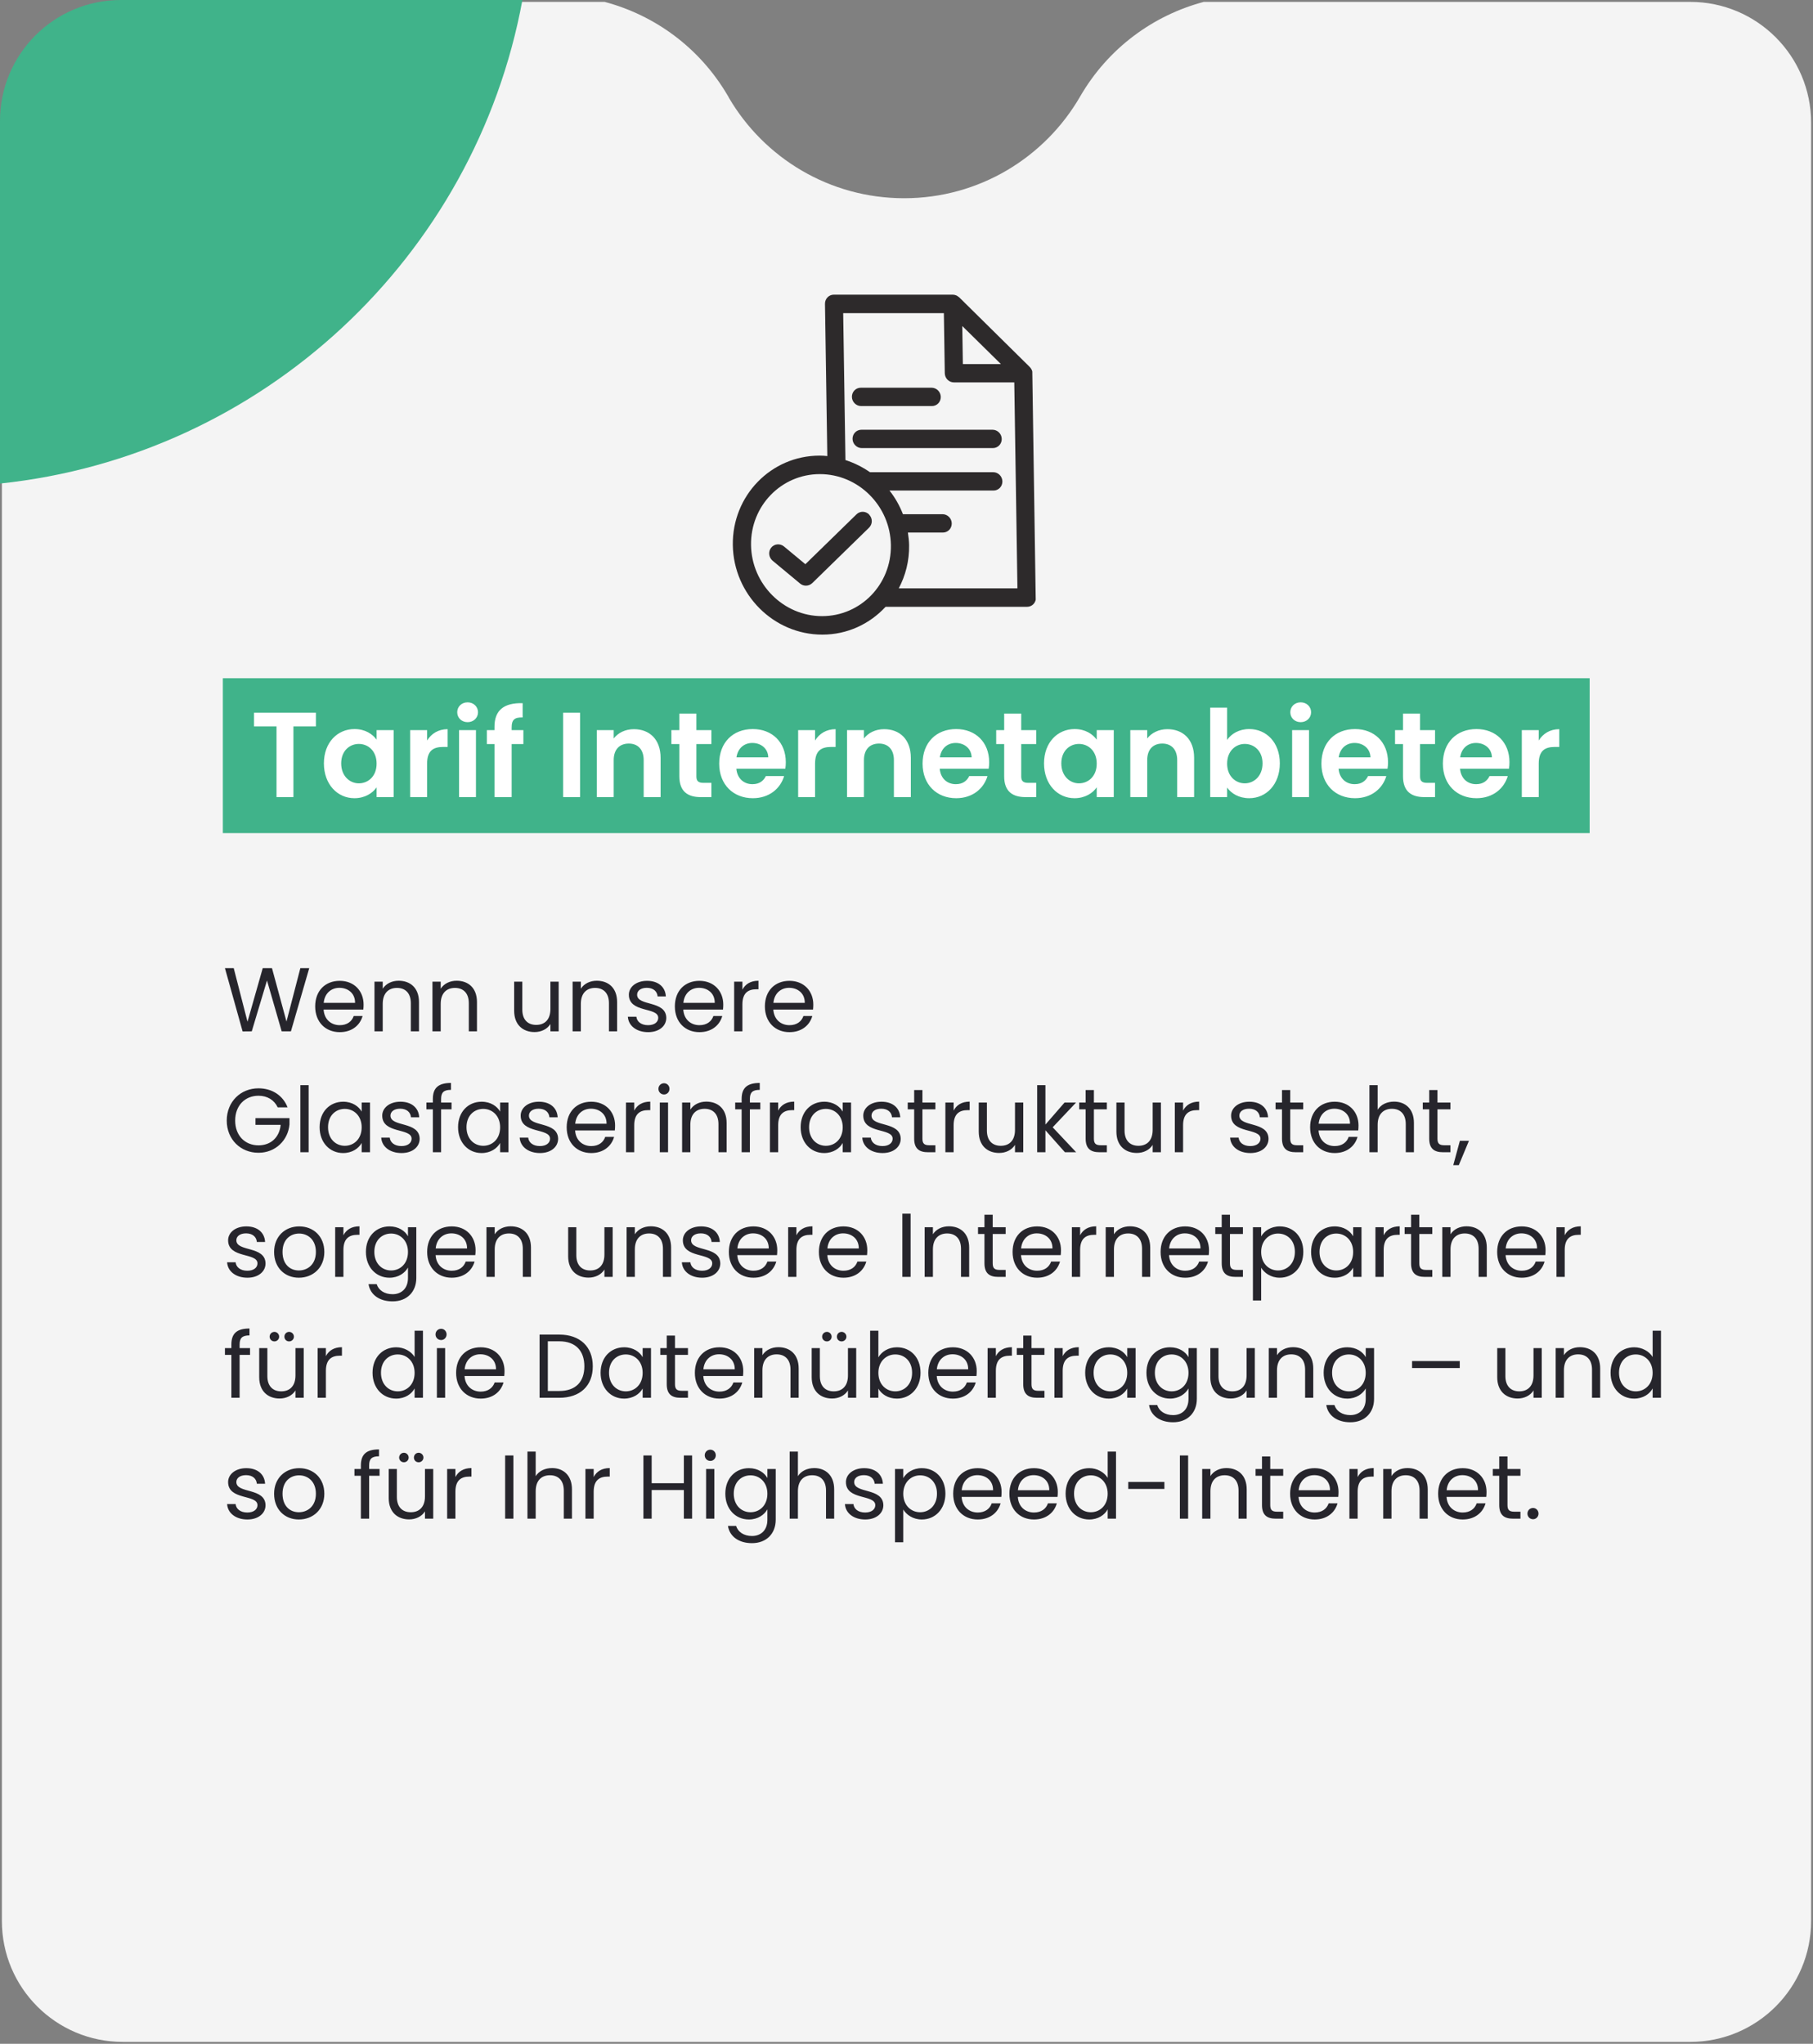
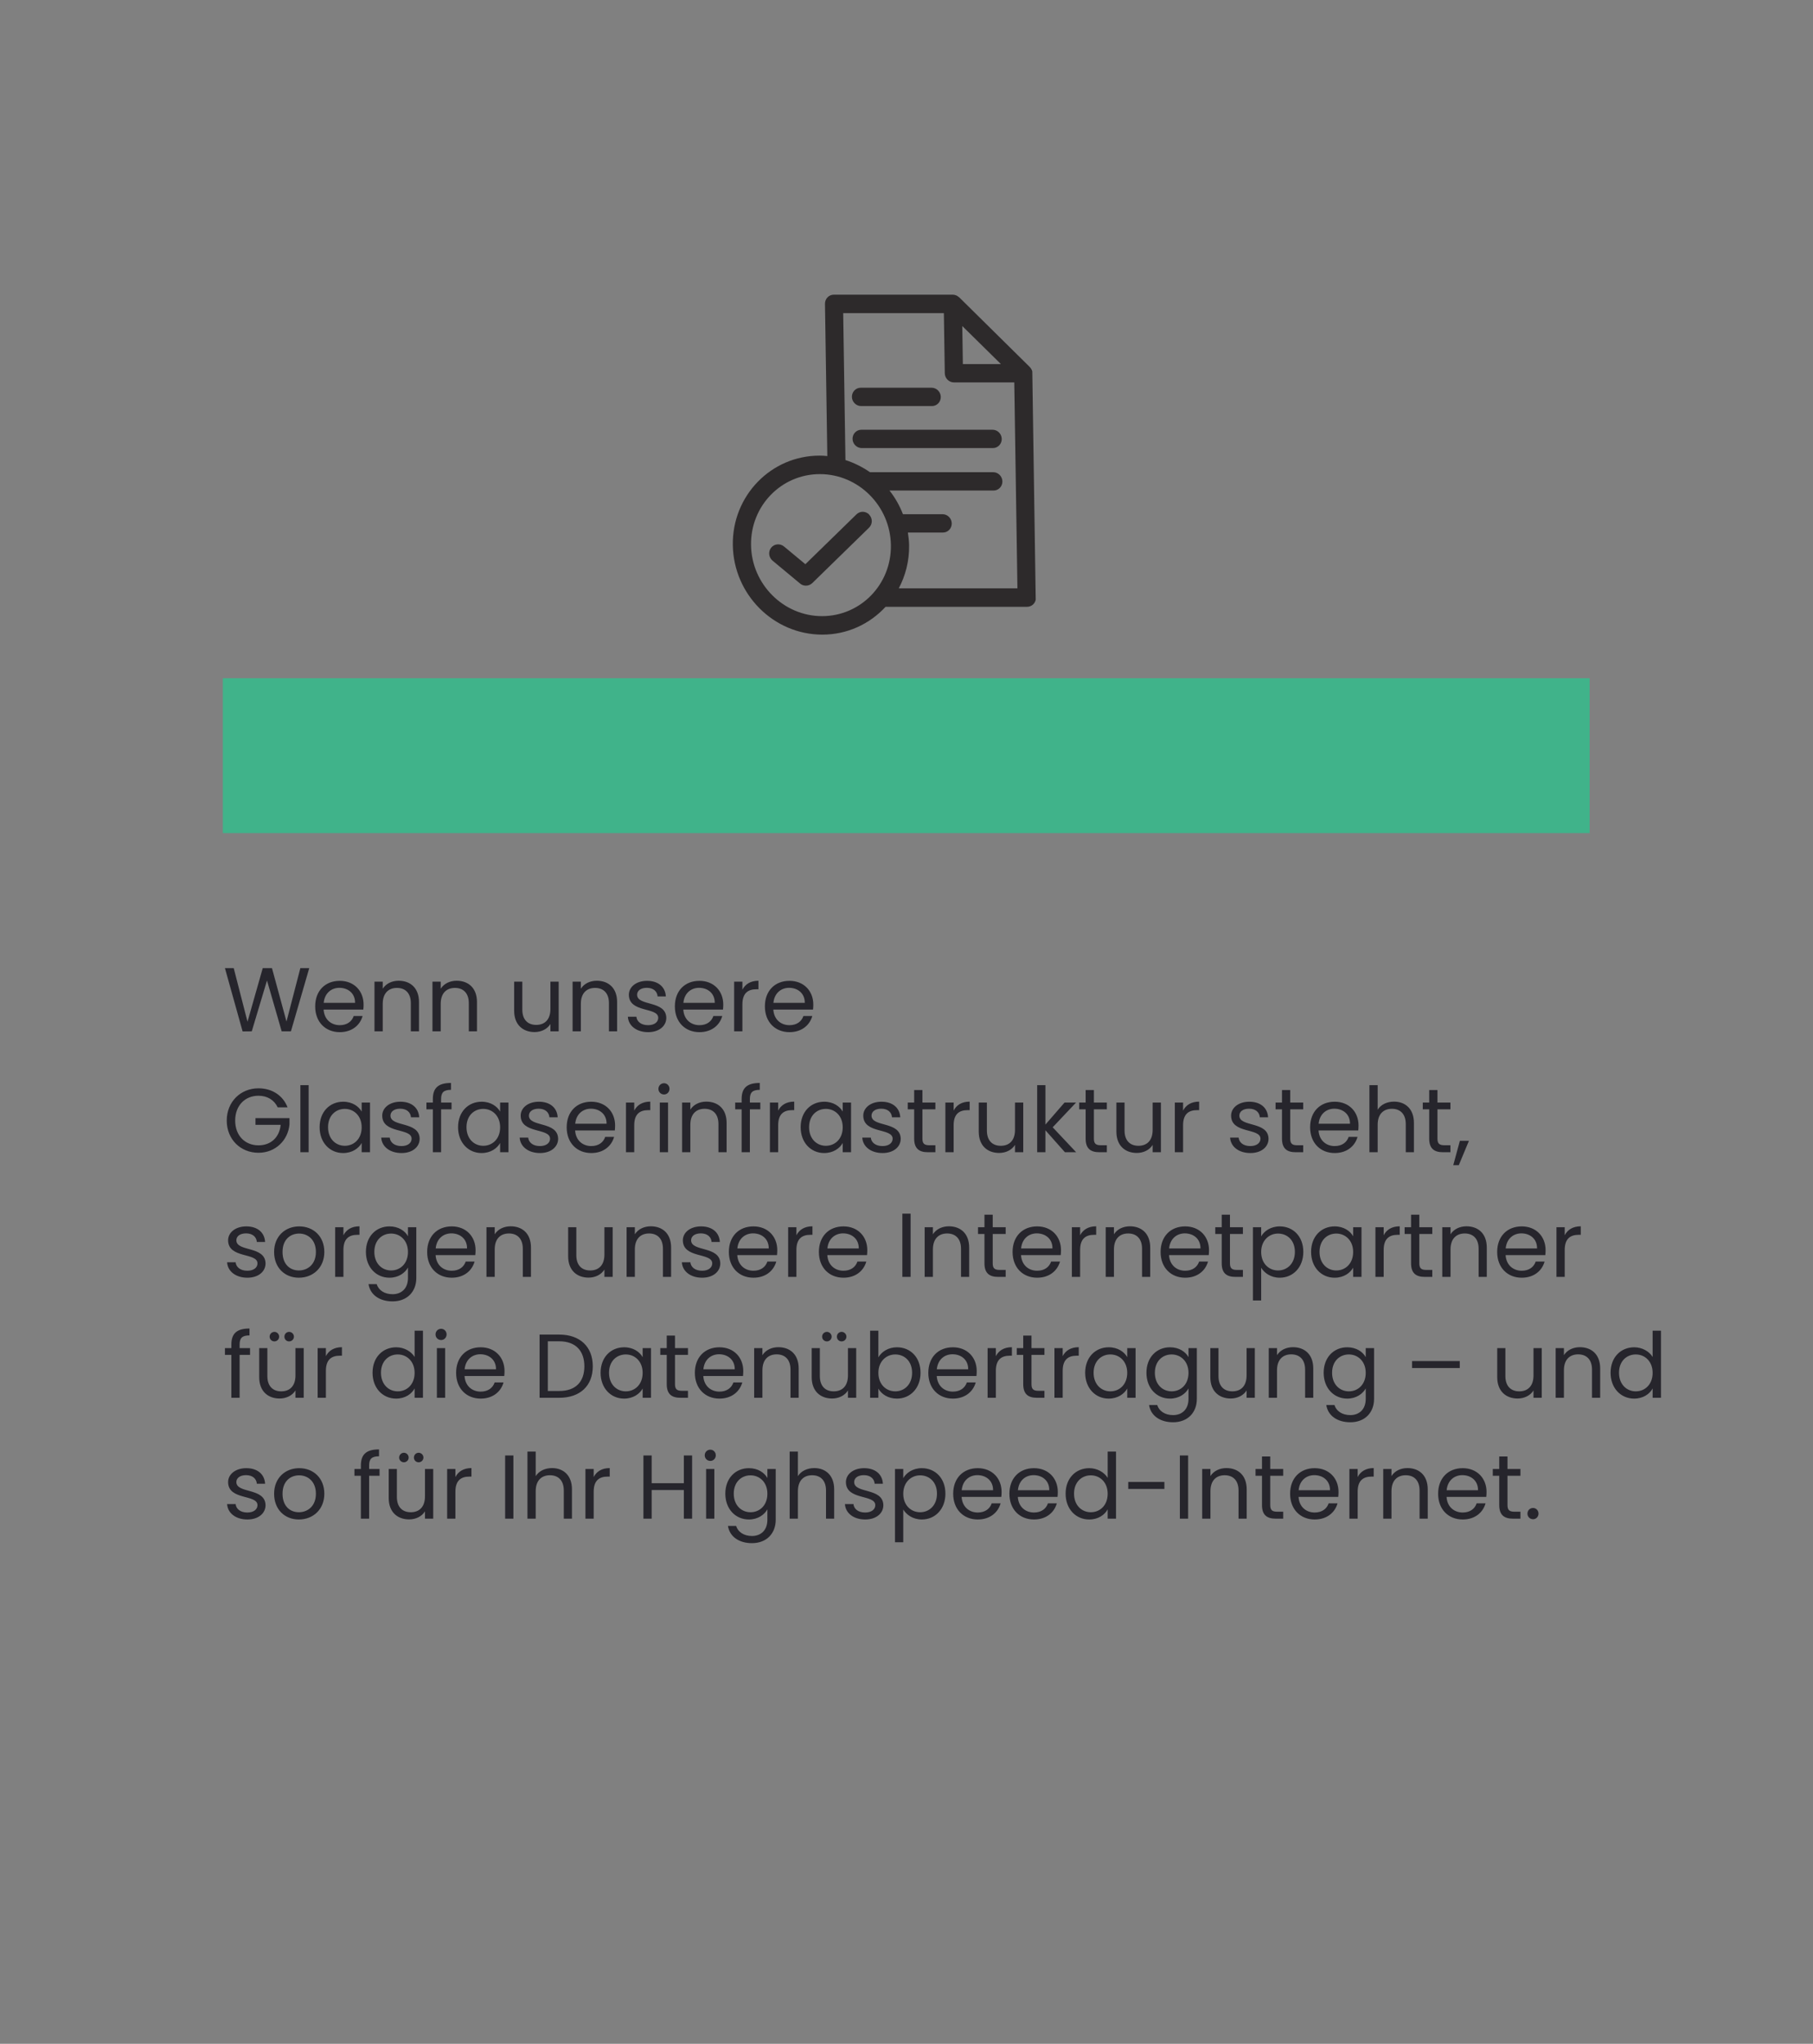
<svg xmlns="http://www.w3.org/2000/svg" width="480" height="541" viewBox="0 0 480 541" fill="none">
  <rect x="0" y="0" width="480" height="541" fill="#808080" stroke="none" />
-   <path fill-rule="evenodd" clip-rule="evenodd" d="M479.5 32.5C479.5 14.827 465.173 0.5 447.5 0.5L318.693 0.5C305.37 4.048 293.4 12.693 285.953 25.578C276.65 41.652 259.279 52.474 239.376 52.474C219.6 52.474 202.323 41.81 192.989 25.895C192.957 25.8 192.894 25.673 192.83 25.578C192.799 25.531 192.767 25.475 192.735 25.42C192.704 25.364 192.672 25.309 192.641 25.262C185.186 12.547 173.3 4.018 160.09 0.5L32.5 0.5C14.827 0.5 0.5 14.827 0.5 32.5L0.5 508.5C0.5 526.173 14.827 540.5 32.5 540.5L447.5 540.5C465.173 540.5 479.5 526.173 479.5 508.5L479.5 32.5Z" fill="#F4F4F4" />
  <path d="M64.232 273.024L59.552 256.272L61.88 256.272L65.528 270.456L69.56 256.272L72.008 256.272L75.848 270.408L79.52 256.272L81.872 256.272L77.024 273L74.576 273L70.688 259.536L66.656 273L64.232 273.024ZM89.854 261.48C87.718 261.48 85.942 262.896 85.702 265.464L94.006 265.464C94.03 262.896 92.11 261.48 89.854 261.48ZM95.998 268.944C95.326 271.344 93.214 273.216 89.95 273.216C86.206 273.216 83.446 270.576 83.446 266.4C83.446 262.248 86.11 259.632 89.95 259.632C93.766 259.632 96.262 262.32 96.262 265.92C96.262 266.4 96.238 266.784 96.19 267.24L85.678 267.24C85.846 269.904 87.718 271.368 89.95 271.368C91.918 271.368 93.166 270.36 93.646 268.944L95.998 268.944ZM108.769 273L108.769 265.56C108.769 262.872 107.305 261.504 105.097 261.504C102.865 261.504 101.329 262.896 101.329 265.728L101.329 273L99.145 273L99.145 259.848L101.329 259.848L101.329 261.72C102.193 260.352 103.777 259.608 105.553 259.608C108.601 259.608 110.929 261.48 110.929 265.248L110.929 273L108.769 273ZM124.12 273L124.12 265.56C124.12 262.872 122.656 261.504 120.448 261.504C118.216 261.504 116.68 262.896 116.68 265.728L116.68 273L114.496 273L114.496 259.848L116.68 259.848L116.68 261.72C117.544 260.352 119.128 259.608 120.904 259.608C123.952 259.608 126.28 261.48 126.28 265.248L126.28 273L124.12 273ZM147.91 259.848L147.91 273L145.726 273L145.726 271.056C144.886 272.424 143.278 273.192 141.526 273.192C138.502 273.192 136.126 271.32 136.126 267.552L136.126 259.848L138.286 259.848L138.286 267.264C138.286 269.928 139.75 271.296 141.958 271.296C144.214 271.296 145.726 269.904 145.726 267.072L145.726 259.848L147.91 259.848ZM161.222 273L161.222 265.56C161.222 262.872 159.758 261.504 157.55 261.504C155.318 261.504 153.782 262.896 153.782 265.728L153.782 273L151.598 273L151.598 259.848L153.782 259.848L153.782 261.72C154.646 260.352 156.23 259.608 158.006 259.608C161.054 259.608 163.382 261.48 163.382 265.248L163.382 273L161.222 273ZM176.406 269.424C176.406 271.584 174.51 273.216 171.606 273.216C168.534 273.216 166.374 271.536 166.23 269.136L168.486 269.136C168.606 270.408 169.734 271.368 171.582 271.368C173.31 271.368 174.27 270.504 174.27 269.424C174.27 266.496 166.494 268.2 166.494 263.304C166.494 261.288 168.39 259.632 171.318 259.632C174.222 259.632 176.142 261.192 176.286 263.76L174.102 263.76C174.006 262.44 172.998 261.48 171.246 261.48C169.638 261.48 168.678 262.248 168.678 263.304C168.678 266.424 176.31 264.72 176.406 269.424ZM185.081 261.48C182.945 261.48 181.169 262.896 180.929 265.464L189.233 265.464C189.257 262.896 187.337 261.48 185.081 261.48ZM191.225 268.944C190.553 271.344 188.441 273.216 185.177 273.216C181.433 273.216 178.673 270.576 178.673 266.4C178.673 262.248 181.337 259.632 185.177 259.632C188.993 259.632 191.489 262.32 191.489 265.92C191.489 266.4 191.465 266.784 191.417 267.24L180.905 267.24C181.073 269.904 182.945 271.368 185.177 271.368C187.145 271.368 188.393 270.36 188.873 268.944L191.225 268.944ZM196.555 265.848L196.555 273L194.371 273L194.371 259.848L196.555 259.848L196.555 261.984C197.299 260.52 198.715 259.608 200.803 259.608L200.803 261.864L200.227 261.864C198.139 261.864 196.555 262.8 196.555 265.848ZM208.917 261.48C206.781 261.48 205.005 262.896 204.765 265.464L213.069 265.464C213.093 262.896 211.173 261.48 208.917 261.48ZM215.061 268.944C214.389 271.344 212.277 273.216 209.013 273.216C205.269 273.216 202.509 270.576 202.509 266.4C202.509 262.248 205.173 259.632 209.013 259.632C212.829 259.632 215.325 262.32 215.325 265.92C215.325 266.4 215.301 266.784 215.253 267.24L204.741 267.24C204.909 269.904 206.781 271.368 209.013 271.368C210.981 271.368 212.229 270.36 212.709 268.944L215.061 268.944ZM68.432 288.08C71.96 288.08 74.888 289.904 76.136 293.12L73.52 293.12C72.608 291.176 70.784 290.048 68.432 290.048C64.904 290.048 62.264 292.592 62.264 296.624C62.264 300.632 64.904 303.176 68.432 303.176C71.72 303.176 73.976 301.064 74.312 297.752L67.64 297.752L67.64 295.976L76.64 295.976L76.64 297.656C76.256 301.808 72.968 305.144 68.432 305.144C63.728 305.144 60.032 301.64 60.032 296.624C60.032 291.608 63.728 288.08 68.432 288.08ZM79.528 305L79.528 287.24L81.712 287.24L81.712 305L79.528 305ZM84.618 298.376C84.618 294.272 87.33 291.632 90.858 291.632C93.306 291.632 94.986 292.88 95.754 294.248L95.754 291.848L97.962 291.848L97.962 305L95.754 305L95.754 302.552C94.962 303.968 93.258 305.216 90.834 305.216C87.33 305.216 84.618 302.456 84.618 298.376ZM95.754 298.4C95.754 295.352 93.69 293.528 91.29 293.528C88.89 293.528 86.85 295.28 86.85 298.376C86.85 301.472 88.89 303.296 91.29 303.296C93.69 303.296 95.754 301.496 95.754 298.4ZM111.109 301.424C111.109 303.584 109.213 305.216 106.309 305.216C103.237 305.216 101.077 303.536 100.933 301.136L103.189 301.136C103.309 302.408 104.437 303.368 106.285 303.368C108.013 303.368 108.973 302.504 108.973 301.424C108.973 298.496 101.197 300.2 101.197 295.304C101.197 293.288 103.093 291.632 106.021 291.632C108.925 291.632 110.845 293.192 110.989 295.76L108.805 295.76C108.709 294.44 107.701 293.48 105.949 293.48C104.341 293.48 103.381 294.248 103.381 295.304C103.381 298.424 111.013 296.72 111.109 301.424ZM114.6 305L114.6 293.648L112.896 293.648L112.896 291.848L114.6 291.848L114.6 290.912C114.6 287.984 116.04 286.664 119.4 286.664L119.4 288.488C117.432 288.488 116.784 289.208 116.784 290.912L116.784 291.848L119.544 291.848L119.544 293.648L116.784 293.648L116.784 305L114.6 305ZM121.274 298.376C121.274 294.272 123.986 291.632 127.514 291.632C129.962 291.632 131.642 292.88 132.41 294.248L132.41 291.848L134.618 291.848L134.618 305L132.41 305L132.41 302.552C131.618 303.968 129.914 305.216 127.49 305.216C123.986 305.216 121.274 302.456 121.274 298.376ZM132.41 298.4C132.41 295.352 130.346 293.528 127.946 293.528C125.546 293.528 123.506 295.28 123.506 298.376C123.506 301.472 125.546 303.296 127.946 303.296C130.346 303.296 132.41 301.496 132.41 298.4ZM147.765 301.424C147.765 303.584 145.869 305.216 142.965 305.216C139.893 305.216 137.733 303.536 137.589 301.136L139.845 301.136C139.965 302.408 141.093 303.368 142.941 303.368C144.669 303.368 145.629 302.504 145.629 301.424C145.629 298.496 137.853 300.2 137.853 295.304C137.853 293.288 139.749 291.632 142.677 291.632C145.581 291.632 147.501 293.192 147.645 295.76L145.461 295.76C145.365 294.44 144.357 293.48 142.605 293.48C140.997 293.48 140.037 294.248 140.037 295.304C140.037 298.424 147.669 296.72 147.765 301.424ZM156.44 293.48C154.304 293.48 152.528 294.896 152.288 297.464L160.592 297.464C160.616 294.896 158.696 293.48 156.44 293.48ZM162.584 300.944C161.912 303.344 159.8 305.216 156.536 305.216C152.792 305.216 150.032 302.576 150.032 298.4C150.032 294.248 152.696 291.632 156.536 291.632C160.352 291.632 162.848 294.32 162.848 297.92C162.848 298.4 162.824 298.784 162.776 299.24L152.264 299.24C152.432 301.904 154.304 303.368 156.536 303.368C158.504 303.368 159.752 302.36 160.232 300.944L162.584 300.944ZM167.915 297.848L167.915 305L165.731 305L165.731 291.848L167.915 291.848L167.915 293.984C168.659 292.52 170.075 291.608 172.163 291.608L172.163 293.864L171.587 293.864C169.499 293.864 167.915 294.8 167.915 297.848ZM174.684 305L174.684 291.848L176.868 291.848L176.868 305L174.684 305ZM175.812 289.712C174.972 289.712 174.324 289.064 174.324 288.224C174.324 287.384 174.972 286.736 175.812 286.736C176.604 286.736 177.252 287.384 177.252 288.224C177.252 289.064 176.604 289.712 175.812 289.712ZM190.214 305L190.214 297.56C190.214 294.872 188.75 293.504 186.542 293.504C184.31 293.504 182.774 294.896 182.774 297.728L182.774 305L180.59 305L180.59 291.848L182.774 291.848L182.774 293.72C183.638 292.352 185.222 291.608 186.998 291.608C190.046 291.608 192.374 293.48 192.374 297.248L192.374 305L190.214 305ZM196.35 305L196.35 293.648L194.646 293.648L194.646 291.848L196.35 291.848L196.35 290.912C196.35 287.984 197.79 286.664 201.15 286.664L201.15 288.488C199.182 288.488 198.534 289.208 198.534 290.912L198.534 291.848L201.294 291.848L201.294 293.648L198.534 293.648L198.534 305L196.35 305ZM206.024 297.848L206.024 305L203.84 305L203.84 291.848L206.024 291.848L206.024 293.984C206.768 292.52 208.184 291.608 210.272 291.608L210.272 293.864L209.696 293.864C207.608 293.864 206.024 294.8 206.024 297.848ZM211.977 298.376C211.977 294.272 214.689 291.632 218.217 291.632C220.665 291.632 222.345 292.88 223.113 294.248L223.113 291.848L225.321 291.848L225.321 305L223.113 305L223.113 302.552C222.321 303.968 220.617 305.216 218.193 305.216C214.689 305.216 211.977 302.456 211.977 298.376ZM223.113 298.4C223.113 295.352 221.049 293.528 218.649 293.528C216.249 293.528 214.209 295.28 214.209 298.376C214.209 301.472 216.249 303.296 218.649 303.296C221.049 303.296 223.113 301.496 223.113 298.4ZM238.468 301.424C238.468 303.584 236.572 305.216 233.668 305.216C230.596 305.216 228.436 303.536 228.292 301.136L230.548 301.136C230.668 302.408 231.796 303.368 233.644 303.368C235.372 303.368 236.332 302.504 236.332 301.424C236.332 298.496 228.556 300.2 228.556 295.304C228.556 293.288 230.452 291.632 233.38 291.632C236.284 291.632 238.204 293.192 238.348 295.76L236.164 295.76C236.068 294.44 235.06 293.48 233.308 293.48C231.7 293.48 230.74 294.248 230.74 295.304C230.74 298.424 238.372 296.72 238.468 301.424ZM242.031 301.4L242.031 293.648L240.327 293.648L240.327 291.848L242.031 291.848L242.031 288.536L244.215 288.536L244.215 291.848L247.647 291.848L247.647 293.648L244.215 293.648L244.215 301.4C244.215 302.696 244.695 303.152 246.039 303.152L247.647 303.152L247.647 305L245.679 305C243.351 305 242.031 304.04 242.031 301.4ZM252.477 297.848L252.477 305L250.293 305L250.293 291.848L252.477 291.848L252.477 293.984C253.221 292.52 254.637 291.608 256.725 291.608L256.725 293.864L256.149 293.864C254.061 293.864 252.477 294.8 252.477 297.848ZM270.91 291.848L270.91 305L268.726 305L268.726 303.056C267.886 304.424 266.278 305.192 264.526 305.192C261.502 305.192 259.126 303.32 259.126 299.552L259.126 291.848L261.286 291.848L261.286 299.264C261.286 301.928 262.75 303.296 264.958 303.296C267.214 303.296 268.726 301.904 268.726 299.072L268.726 291.848L270.91 291.848ZM274.598 305L274.598 287.24L276.782 287.24L276.782 297.68L281.846 291.848L284.894 291.848L278.702 298.4L284.918 305L281.942 305L276.782 299.192L276.782 305L274.598 305ZM287.43 301.4L287.43 293.648L285.726 293.648L285.726 291.848L287.43 291.848L287.43 288.536L289.614 288.536L289.614 291.848L293.046 291.848L293.046 293.648L289.614 293.648L289.614 301.4C289.614 302.696 290.094 303.152 291.438 303.152L293.046 303.152L293.046 305L291.078 305C288.75 305 287.43 304.04 287.43 301.4ZM307.356 291.848L307.356 305L305.172 305L305.172 303.056C304.332 304.424 302.724 305.192 300.972 305.192C297.948 305.192 295.572 303.32 295.572 299.552L295.572 291.848L297.732 291.848L297.732 299.264C297.732 301.928 299.196 303.296 301.404 303.296C303.66 303.296 305.172 301.904 305.172 299.072L305.172 291.848L307.356 291.848ZM313.227 297.848L313.227 305L311.043 305L311.043 291.848L313.227 291.848L313.227 293.984C313.971 292.52 315.387 291.608 317.475 291.608L317.475 293.864L316.899 293.864C314.811 293.864 313.227 294.8 313.227 297.848ZM335.851 301.424C335.851 303.584 333.955 305.216 331.051 305.216C327.979 305.216 325.819 303.536 325.675 301.136L327.931 301.136C328.051 302.408 329.179 303.368 331.027 303.368C332.755 303.368 333.715 302.504 333.715 301.424C333.715 298.496 325.939 300.2 325.939 295.304C325.939 293.288 327.835 291.632 330.763 291.632C333.667 291.632 335.587 293.192 335.731 295.76L333.547 295.76C333.451 294.44 332.443 293.48 330.691 293.48C329.083 293.48 328.123 294.248 328.123 295.304C328.123 298.424 335.755 296.72 335.851 301.424ZM339.414 301.4L339.414 293.648L337.71 293.648L337.71 291.848L339.414 291.848L339.414 288.536L341.598 288.536L341.598 291.848L345.03 291.848L345.03 293.648L341.598 293.648L341.598 301.4C341.598 302.696 342.078 303.152 343.422 303.152L345.03 303.152L345.03 305L343.062 305C340.734 305 339.414 304.04 339.414 301.4ZM353.268 293.48C351.132 293.48 349.356 294.896 349.116 297.464L357.42 297.464C357.444 294.896 355.524 293.48 353.268 293.48ZM359.412 300.944C358.74 303.344 356.628 305.216 353.364 305.216C349.62 305.216 346.86 302.576 346.86 298.4C346.86 294.248 349.524 291.632 353.364 291.632C357.18 291.632 359.676 294.32 359.676 297.92C359.676 298.4 359.652 298.784 359.604 299.24L349.092 299.24C349.26 301.904 351.132 303.368 353.364 303.368C355.332 303.368 356.58 302.36 357.06 300.944L359.412 300.944ZM362.559 305L362.559 287.24L364.743 287.24L364.743 293.744C365.607 292.352 367.239 291.608 369.087 291.608C372.015 291.608 374.343 293.48 374.343 297.248L374.343 305L372.183 305L372.183 297.56C372.183 294.872 370.719 293.504 368.511 293.504C366.279 293.504 364.743 294.896 364.743 297.728L364.743 305L362.559 305ZM378.39 301.4L378.39 293.648L376.686 293.648L376.686 291.848L378.39 291.848L378.39 288.536L380.575 288.536L380.575 291.848L384.007 291.848L384.007 293.648L380.575 293.648L380.574 301.4C380.574 302.696 381.054 303.152 382.398 303.152L384.007 303.152L384.007 305L382.039 305C379.71 305 378.39 304.04 378.39 301.4ZM384.757 308.432L386.509 301.976L388.909 301.976L386.221 308.432L384.757 308.432ZM70.304 334.424C70.304 336.584 68.408 338.216 65.504 338.216C62.432 338.216 60.272 336.536 60.128 334.136L62.384 334.136C62.504 335.408 63.632 336.368 65.48 336.368C67.208 336.368 68.168 335.504 68.168 334.424C68.168 331.496 60.392 333.2 60.392 328.304C60.392 326.288 62.288 324.632 65.216 324.632C68.12 324.632 70.04 326.192 70.184 328.76L68 328.76C67.904 327.44 66.896 326.48 65.144 326.48C63.536 326.48 62.576 327.248 62.576 328.304C62.576 331.424 70.208 329.72 70.304 334.424ZM85.867 331.4C85.867 335.576 82.867 338.216 79.123 338.216C75.403 338.216 72.571 335.576 72.571 331.4C72.571 327.248 75.499 324.632 79.219 324.632C82.963 324.632 85.867 327.248 85.867 331.4ZM74.803 331.4C74.803 334.736 76.843 336.296 79.123 336.296C81.403 336.296 83.635 334.736 83.635 331.4C83.635 328.088 81.451 326.528 79.195 326.528C76.891 326.528 74.803 328.088 74.803 331.4ZM90.923 330.848L90.923 338L88.739 338L88.739 324.848L90.923 324.848L90.923 326.984C91.667 325.52 93.083 324.608 95.171 324.608L95.171 326.864L94.595 326.864C92.507 326.864 90.923 327.8 90.923 330.848ZM96.876 331.376C96.876 327.272 99.588 324.632 103.116 324.632C105.516 324.632 107.244 325.832 108.012 327.248L108.012 324.848L110.22 324.848L110.22 338.288C110.22 341.912 107.796 344.48 103.932 344.48C100.476 344.48 98.004 342.728 97.572 339.92L99.732 339.92C100.212 341.504 101.772 342.584 103.932 342.584C106.26 342.584 108.012 341.096 108.012 338.288L108.012 335.528C107.22 336.944 105.516 338.216 103.116 338.216C99.588 338.216 96.876 335.456 96.876 331.376ZM108.012 331.4C108.012 328.352 105.948 326.528 103.548 326.528C101.148 326.528 99.108 328.28 99.108 331.376C99.108 334.472 101.148 336.296 103.548 336.296C105.948 336.296 108.012 334.496 108.012 331.4ZM119.502 326.48C117.367 326.48 115.59 327.896 115.35 330.464L123.654 330.464C123.679 327.896 121.758 326.48 119.502 326.48ZM125.647 333.944C124.975 336.344 122.863 338.216 119.598 338.216C115.854 338.216 113.094 335.576 113.094 331.4C113.094 327.248 115.758 324.632 119.598 324.632C123.415 324.632 125.911 327.32 125.911 330.92C125.911 331.4 125.887 331.784 125.838 332.24L115.326 332.24C115.494 334.904 117.366 336.368 119.598 336.368C121.567 336.368 122.814 335.36 123.295 333.944L125.647 333.944ZM138.417 338L138.417 330.56C138.417 327.872 136.953 326.504 134.745 326.504C132.513 326.504 130.977 327.896 130.977 330.728L130.977 338L128.793 338L128.793 324.848L130.977 324.848L130.977 326.72C131.841 325.352 133.425 324.608 135.201 324.608C138.249 324.608 140.577 326.48 140.577 330.248L140.577 338L138.417 338ZM162.207 324.848L162.207 338L160.023 338L160.023 336.056C159.183 337.424 157.575 338.192 155.823 338.192C152.799 338.192 150.423 336.32 150.423 332.552L150.423 324.848L152.583 324.848L152.583 332.264C152.583 334.928 154.047 336.296 156.255 336.296C158.511 336.296 160.023 334.904 160.023 332.072L160.023 324.848L162.207 324.848ZM175.519 338L175.519 330.56C175.519 327.872 174.055 326.504 171.847 326.504C169.615 326.504 168.079 327.896 168.079 330.728L168.079 338L165.895 338L165.895 324.848L168.079 324.848L168.079 326.72C168.943 325.352 170.527 324.608 172.303 324.608C175.351 324.608 177.679 326.48 177.679 330.248L177.679 338L175.519 338ZM190.702 334.424C190.702 336.584 188.806 338.216 185.902 338.216C182.83 338.216 180.67 336.536 180.526 334.136L182.782 334.136C182.902 335.408 184.03 336.368 185.878 336.368C187.606 336.368 188.566 335.504 188.566 334.424C188.566 331.496 180.79 333.2 180.79 328.304C180.79 326.288 182.686 324.632 185.614 324.632C188.518 324.632 190.438 326.192 190.582 328.76L188.398 328.76C188.302 327.44 187.294 326.48 185.542 326.48C183.934 326.48 182.974 327.248 182.974 328.304C182.974 331.424 190.606 329.72 190.702 334.424ZM199.377 326.48C197.242 326.48 195.465 327.896 195.225 330.464L203.529 330.464C203.554 327.896 201.633 326.48 199.377 326.48ZM205.522 333.944C204.85 336.344 202.738 338.216 199.473 338.216C195.729 338.216 192.969 335.576 192.969 331.4C192.969 327.248 195.633 324.632 199.473 324.632C203.29 324.632 205.786 327.32 205.786 330.92C205.786 331.4 205.762 331.784 205.713 332.24L195.201 332.24C195.369 334.904 197.241 336.368 199.473 336.368C201.442 336.368 202.689 335.36 203.17 333.944L205.522 333.944ZM210.852 330.848L210.852 338L208.668 338L208.668 324.848L210.852 324.848L210.852 326.984C211.596 325.52 213.012 324.608 215.1 324.608L215.1 326.864L214.524 326.864C212.436 326.864 210.852 327.8 210.852 330.848ZM223.213 326.48C221.077 326.48 219.301 327.896 219.061 330.464L227.365 330.464C227.389 327.896 225.469 326.48 223.213 326.48ZM229.357 333.944C228.685 336.344 226.573 338.216 223.309 338.216C219.565 338.216 216.805 335.576 216.805 331.4C216.805 327.248 219.469 324.632 223.309 324.632C227.125 324.632 229.621 327.32 229.621 330.92C229.621 331.4 229.597 331.784 229.549 332.24L219.037 332.24C219.205 334.904 221.077 336.368 223.309 336.368C225.277 336.368 226.525 335.36 227.005 333.944L229.357 333.944ZM238.903 338L238.903 321.272L241.087 321.272L241.087 338L238.903 338ZM254.433 338L254.433 330.56C254.433 327.872 252.969 326.504 250.761 326.504C248.529 326.504 246.993 327.896 246.993 330.728L246.993 338L244.809 338L244.809 324.848L246.993 324.848L246.993 326.72C247.857 325.352 249.441 324.608 251.217 324.608C254.265 324.608 256.593 326.48 256.593 330.248L256.593 338L254.433 338ZM260.64 334.4L260.64 326.648L258.936 326.648L258.936 324.848L260.64 324.848L260.64 321.536L262.824 321.536L262.824 324.848L266.257 324.848L266.257 326.648L262.824 326.648L262.824 334.4C262.824 335.696 263.304 336.152 264.648 336.152L266.257 336.152L266.257 338L264.288 338C261.96 338 260.64 337.04 260.64 334.4ZM274.495 326.48C272.359 326.48 270.583 327.896 270.343 330.464L278.647 330.464C278.671 327.896 276.751 326.48 274.495 326.48ZM280.639 333.944C279.967 336.344 277.855 338.216 274.591 338.216C270.847 338.216 268.087 335.576 268.087 331.4C268.087 327.248 270.751 324.632 274.591 324.632C278.407 324.632 280.903 327.32 280.903 330.92C280.903 331.4 280.879 331.784 280.831 332.24L270.319 332.24C270.487 334.904 272.359 336.368 274.591 336.368C276.559 336.368 277.807 335.36 278.287 333.944L280.639 333.944ZM285.969 330.848L285.969 338L283.785 338L283.785 324.848L285.969 324.848L285.969 326.984C286.714 325.52 288.13 324.608 290.218 324.608L290.218 326.864L289.641 326.864C287.553 326.864 285.969 327.8 285.969 330.848ZM302.363 338L302.363 330.56C302.363 327.872 300.899 326.504 298.691 326.504C296.459 326.504 294.923 327.896 294.923 330.728L294.923 338L292.739 338L292.739 324.848L294.923 324.848L294.923 326.72C295.787 325.352 297.371 324.608 299.147 324.608C302.195 324.608 304.523 326.48 304.523 330.248L304.523 338L302.363 338ZM313.682 326.48C311.546 326.48 309.77 327.896 309.53 330.464L317.834 330.464C317.858 327.896 315.938 326.48 313.682 326.48ZM319.826 333.944C319.154 336.344 317.042 338.216 313.778 338.216C310.034 338.216 307.274 335.576 307.274 331.4C307.274 327.248 309.938 324.632 313.778 324.632C317.594 324.632 320.09 327.32 320.09 330.92C320.09 331.4 320.066 331.784 320.018 332.24L309.506 332.24C309.674 334.904 311.546 336.368 313.778 336.368C315.746 336.368 316.994 335.36 317.474 333.944L319.826 333.944ZM323.453 334.4L323.453 326.648L321.749 326.648L321.749 324.848L323.453 324.848L323.453 321.536L325.637 321.536L325.637 324.848L329.069 324.848L329.069 326.648L325.637 326.648L325.637 334.4C325.637 335.696 326.117 336.152 327.461 336.152L329.069 336.152L329.069 338L327.101 338C324.773 338 323.453 337.04 323.453 334.4ZM333.899 327.272C334.691 325.88 336.419 324.632 338.819 324.632C342.347 324.632 345.059 327.272 345.059 331.376C345.059 335.456 342.347 338.216 338.819 338.216C336.419 338.216 334.715 336.92 333.899 335.576L333.899 344.24L331.715 344.24L331.715 324.848L333.899 324.848L333.899 327.272ZM342.827 331.376C342.827 328.28 340.787 326.528 338.363 326.528C335.987 326.528 333.899 328.352 333.899 331.4C333.899 334.496 335.987 336.296 338.363 336.296C340.787 336.296 342.827 334.472 342.827 331.376ZM347.118 331.376C347.118 327.272 349.83 324.632 353.358 324.632C355.806 324.632 357.486 325.88 358.254 327.248L358.254 324.848L360.462 324.848L360.462 338L358.254 338L358.254 335.552C357.462 336.968 355.758 338.216 353.334 338.216C349.83 338.216 347.118 335.456 347.118 331.376ZM358.254 331.4C358.254 328.352 356.19 326.528 353.79 326.528C351.39 326.528 349.35 328.28 349.35 331.376C349.35 334.472 351.39 336.296 353.79 336.296C356.19 336.296 358.254 334.496 358.254 331.4ZM366.337 330.848L366.337 338L364.153 338L364.153 324.848L366.337 324.848L366.337 326.984C367.081 325.52 368.497 324.608 370.585 324.608L370.585 326.864L370.009 326.864C367.921 326.864 366.337 327.8 366.337 330.848ZM373.586 334.4L373.586 326.648L371.882 326.648L371.882 324.848L373.586 324.848L373.586 321.536L375.77 321.536L375.77 324.848L379.202 324.848L379.202 326.648L375.77 326.648L375.77 334.4C375.77 335.696 376.25 336.152 377.594 336.152L379.202 336.152L379.202 338L377.234 338C374.906 338 373.586 337.04 373.586 334.4ZM391.472 338L391.472 330.56C391.472 327.872 390.008 326.504 387.8 326.504C385.568 326.504 384.032 327.896 384.032 330.728L384.032 338L381.848 338L381.848 324.848L384.032 324.848L384.032 326.72C384.896 325.352 386.48 324.608 388.256 324.608C391.304 324.608 393.632 326.48 393.632 330.248L393.632 338L391.472 338ZM402.792 326.48C400.656 326.48 398.88 327.896 398.64 330.464L406.944 330.464C406.968 327.896 405.048 326.48 402.792 326.48ZM408.936 333.944C408.264 336.344 406.152 338.216 402.888 338.216C399.144 338.216 396.384 335.576 396.384 331.4C396.384 327.248 399.048 324.632 402.888 324.632C406.704 324.632 409.2 327.32 409.2 330.92C409.2 331.4 409.176 331.784 409.128 332.24L398.616 332.24C398.784 334.904 400.656 336.368 402.888 336.368C404.856 336.368 406.104 335.36 406.584 333.944L408.936 333.944ZM414.266 330.848L414.266 338L412.082 338L412.082 324.848L414.266 324.848L414.266 326.984C415.01 325.52 416.426 324.608 418.514 324.608L418.514 326.864L417.938 326.864C415.85 326.864 414.266 327.8 414.266 330.848ZM61.256 370L61.256 358.648L59.552 358.648L59.552 356.848L61.256 356.848L61.256 355.912C61.256 352.984 62.696 351.664 66.056 351.664L66.056 353.488C64.088 353.488 63.44 354.208 63.44 355.912L63.44 356.848L66.2 356.848L66.2 358.648L63.44 358.648L63.44 370L61.256 370ZM80.41 356.848L80.41 370L78.226 370L78.226 368.056C77.386 369.424 75.778 370.192 74.026 370.192C71.002 370.192 68.626 368.32 68.626 364.552L68.626 356.848L70.786 356.848L70.786 364.264C70.786 366.928 72.25 368.296 74.458 368.296C76.714 368.296 78.226 366.904 78.226 364.072L78.226 356.848L80.41 356.848ZM72.658 355.072C71.938 355.072 71.386 354.52 71.386 353.824C71.386 353.128 71.938 352.552 72.658 352.552C73.33 352.552 73.906 353.128 73.906 353.824C73.906 354.52 73.33 355.072 72.658 355.072ZM76.546 355.072C75.826 355.072 75.298 354.52 75.298 353.824C75.298 353.128 75.826 352.552 76.546 352.552C77.242 352.552 77.818 353.128 77.818 353.824C77.818 354.52 77.242 355.072 76.546 355.072ZM86.282 362.848L86.282 370L84.098 370L84.098 356.848L86.282 356.848L86.282 358.984C87.026 357.52 88.442 356.608 90.53 356.608L90.53 358.864L89.954 358.864C87.866 358.864 86.282 359.8 86.282 362.848ZM98.634 363.376C98.634 359.272 101.346 356.632 104.898 356.632C106.962 356.632 108.858 357.688 109.77 359.2L109.77 352.24L111.978 352.24L111.978 370L109.77 370L109.77 367.528C108.978 368.992 107.274 370.216 104.874 370.216C101.346 370.216 98.634 367.456 98.634 363.376ZM109.77 363.4C109.77 360.352 107.706 358.528 105.306 358.528C102.906 358.528 100.866 360.28 100.866 363.376C100.866 366.472 102.906 368.296 105.306 368.296C107.706 368.296 109.77 366.496 109.77 363.4ZM115.668 370L115.668 356.848L117.852 356.848L117.852 370L115.668 370ZM116.796 354.712C115.956 354.712 115.308 354.064 115.308 353.224C115.308 352.384 115.956 351.736 116.796 351.736C117.588 351.736 118.236 352.384 118.236 353.224C118.236 354.064 117.588 354.712 116.796 354.712ZM127.167 358.48C125.031 358.48 123.255 359.896 123.015 362.464L131.319 362.464C131.343 359.896 129.423 358.48 127.167 358.48ZM133.311 365.944C132.639 368.344 130.527 370.216 127.263 370.216C123.519 370.216 120.759 367.576 120.759 363.4C120.759 359.248 123.423 356.632 127.263 356.632C131.079 356.632 133.575 359.32 133.575 362.92C133.575 363.4 133.551 363.784 133.503 364.24L122.991 364.24C123.159 366.904 125.031 368.368 127.263 368.368C129.231 368.368 130.479 367.36 130.959 365.944L133.311 365.944ZM148.064 353.272C153.56 353.272 156.944 356.488 156.944 361.672C156.944 366.856 153.56 370 148.064 370L142.856 370L142.856 353.272L148.064 353.272ZM145.04 368.2L148.064 368.2C152.432 368.2 154.712 365.752 154.712 361.672C154.712 357.592 152.432 355.048 148.064 355.048L145.04 355.048L145.04 368.2ZM159.009 363.376C159.009 359.272 161.721 356.632 165.249 356.632C167.697 356.632 169.377 357.88 170.145 359.248L170.145 356.848L172.353 356.848L172.353 370L170.145 370L170.145 367.552C169.353 368.968 167.649 370.216 165.225 370.216C161.721 370.216 159.009 367.456 159.009 363.376ZM170.145 363.4C170.145 360.352 168.081 358.528 165.681 358.528C163.281 358.528 161.241 360.28 161.241 363.376C161.241 366.472 163.281 368.296 165.681 368.296C168.081 368.296 170.145 366.496 170.145 363.4ZM176.523 366.4L176.523 358.648L174.819 358.648L174.819 356.848L176.523 356.848L176.523 353.536L178.707 353.536L178.707 356.848L182.139 356.848L182.139 358.648L178.707 358.648L178.707 366.4C178.707 367.696 179.187 368.152 180.531 368.152L182.139 368.152L182.139 370L180.171 370C177.843 370 176.523 369.04 176.523 366.4ZM190.377 358.48C188.241 358.48 186.465 359.896 186.225 362.464L194.529 362.464C194.554 359.896 192.633 358.48 190.377 358.48ZM196.522 365.944C195.85 368.344 193.737 370.216 190.473 370.216C186.729 370.216 183.969 367.576 183.969 363.4C183.969 359.248 186.633 356.632 190.473 356.632C194.289 356.632 196.785 359.32 196.785 362.92C196.785 363.4 196.762 363.784 196.713 364.24L186.201 364.24C186.369 366.904 188.241 368.368 190.473 368.368C192.442 368.368 193.689 367.36 194.17 365.944L196.522 365.944ZM209.292 370L209.292 362.56C209.292 359.872 207.828 358.504 205.62 358.504C203.388 358.504 201.852 359.896 201.852 362.728L201.852 370L199.668 370L199.668 356.848L201.852 356.848L201.852 358.72C202.716 357.352 204.3 356.608 206.076 356.608C209.124 356.608 211.452 358.48 211.452 362.248L211.452 370L209.292 370ZM226.684 356.848L226.684 370L224.5 370L224.5 368.056C223.66 369.424 222.052 370.192 220.3 370.192C217.276 370.192 214.9 368.32 214.9 364.552L214.9 356.848L217.06 356.848L217.06 364.264C217.06 366.928 218.524 368.296 220.732 368.296C222.988 368.296 224.5 366.904 224.5 364.072L224.5 356.848L226.684 356.848ZM218.932 355.072C218.212 355.072 217.66 354.52 217.66 353.824C217.66 353.128 218.212 352.552 218.932 352.552C219.604 352.552 220.18 353.128 220.18 353.824C220.18 354.52 219.604 355.072 218.932 355.072ZM222.82 355.072C222.1 355.072 221.572 354.52 221.572 353.824C221.572 353.128 222.1 352.552 222.82 352.552C223.516 352.552 224.092 353.128 224.092 353.824C224.092 354.52 223.516 355.072 222.82 355.072ZM232.555 359.296C233.395 357.832 235.147 356.632 237.475 356.632C241.027 356.632 243.715 359.272 243.715 363.376C243.715 367.456 241.003 370.216 237.475 370.216C235.075 370.216 233.371 369.016 232.555 367.576L232.555 370L230.371 370L230.371 352.24L232.555 352.24L232.555 359.296ZM241.483 363.376C241.483 360.28 239.443 358.528 237.019 358.528C234.643 358.528 232.555 360.352 232.555 363.4C232.555 366.496 234.643 368.296 237.019 368.296C239.443 368.296 241.483 366.472 241.483 363.376ZM252.182 358.48C250.046 358.48 248.27 359.896 248.03 362.464L256.334 362.464C256.358 359.896 254.438 358.48 252.182 358.48ZM258.326 365.944C257.654 368.344 255.542 370.216 252.278 370.216C248.534 370.216 245.774 367.576 245.774 363.4C245.774 359.248 248.438 356.632 252.278 356.632C256.094 356.632 258.59 359.32 258.59 362.92C258.59 363.4 258.566 363.784 258.518 364.24L248.006 364.24C248.174 366.904 250.046 368.368 252.278 368.368C254.246 368.368 255.494 367.36 255.974 365.944L258.326 365.944ZM263.657 362.848L263.657 370L261.473 370L261.473 356.848L263.657 356.848L263.657 358.984C264.401 357.52 265.817 356.608 267.905 356.608L267.905 358.864L267.329 358.864C265.241 358.864 263.657 359.8 263.657 362.848ZM270.906 366.4L270.906 358.648L269.202 358.648L269.202 356.848L270.906 356.848L270.906 353.536L273.09 353.536L273.09 356.848L276.522 356.848L276.522 358.648L273.09 358.648L273.09 366.4C273.09 367.696 273.57 368.152 274.914 368.152L276.522 368.152L276.522 370L274.554 370C272.226 370 270.906 369.04 270.906 366.4ZM281.352 362.848L281.352 370L279.168 370L279.168 356.848L281.352 356.848L281.352 358.984C282.096 357.52 283.512 356.608 285.6 356.608L285.6 358.864L285.024 358.864C282.936 358.864 281.352 359.8 281.352 362.848ZM287.305 363.376C287.305 359.272 290.017 356.632 293.545 356.632C295.993 356.632 297.673 357.88 298.441 359.248L298.441 356.848L300.649 356.848L300.649 370L298.441 370L298.441 367.552C297.649 368.968 295.945 370.216 293.521 370.216C290.017 370.216 287.305 367.456 287.305 363.376ZM298.441 363.4C298.441 360.352 296.377 358.528 293.977 358.528C291.577 358.528 289.537 360.28 289.537 363.376C289.537 366.472 291.577 368.296 293.977 368.296C296.377 368.296 298.441 366.496 298.441 363.4ZM303.524 363.376C303.524 359.272 306.236 356.632 309.764 356.632C312.164 356.632 313.892 357.832 314.66 359.248L314.66 356.848L316.868 356.848L316.868 370.288C316.868 373.912 314.444 376.48 310.58 376.48C307.124 376.48 304.652 374.728 304.22 371.92L306.38 371.92C306.86 373.504 308.42 374.584 310.58 374.584C312.908 374.584 314.66 373.096 314.66 370.288L314.66 367.528C313.868 368.944 312.164 370.216 309.764 370.216C306.236 370.216 303.524 367.456 303.524 363.376ZM314.66 363.4C314.66 360.352 312.596 358.528 310.196 358.528C307.796 358.528 305.756 360.28 305.756 363.376C305.756 366.472 307.796 368.296 310.196 368.296C312.596 368.296 314.66 366.496 314.66 363.4ZM332.223 356.848L332.223 370L330.039 370L330.039 368.056C329.199 369.424 327.591 370.192 325.839 370.192C322.815 370.192 320.439 368.32 320.439 364.552L320.439 356.848L322.599 356.848L322.599 364.264C322.599 366.928 324.063 368.296 326.271 368.296C328.527 368.296 330.039 366.904 330.039 364.072L330.039 356.848L332.223 356.848ZM345.534 370L345.534 362.56C345.534 359.872 344.071 358.504 341.862 358.504C339.63 358.504 338.094 359.896 338.094 362.728L338.094 370L335.91 370L335.91 356.848L338.094 356.848L338.094 358.72C338.958 357.352 340.542 356.608 342.318 356.608C345.366 356.608 347.694 358.48 347.694 362.248L347.694 370L345.534 370ZM350.446 363.376C350.446 359.272 353.158 356.632 356.686 356.632C359.086 356.632 360.814 357.832 361.582 359.248L361.582 356.848L363.79 356.848L363.79 370.288C363.79 373.912 361.366 376.48 357.502 376.48C354.046 376.48 351.574 374.728 351.142 371.92L353.302 371.92C353.782 373.504 355.342 374.584 357.502 374.584C359.83 374.584 361.582 373.096 361.582 370.288L361.582 367.528C360.79 368.944 359.086 370.216 356.686 370.216C353.158 370.216 350.446 367.456 350.446 363.376ZM361.582 363.4C361.582 360.352 359.518 358.528 357.118 358.528C354.718 358.528 352.678 360.28 352.678 363.376C352.678 366.472 354.718 368.296 357.118 368.296C359.518 368.296 361.582 366.496 361.582 363.4ZM373.855 362.128L373.855 360.28L386.479 360.28L386.479 362.128L373.855 362.128ZM408.184 356.848L408.184 370L406 370L406 368.056C405.16 369.424 403.552 370.192 401.8 370.192C398.776 370.192 396.4 368.32 396.4 364.552L396.4 356.848L398.56 356.848L398.56 364.264C398.56 366.928 400.024 368.296 402.232 368.296C404.488 368.296 406 366.904 406 364.072L406 356.848L408.184 356.848ZM421.495 370L421.495 362.56C421.495 359.872 420.031 358.504 417.823 358.504C415.591 358.504 414.055 359.896 414.055 362.728L414.055 370L411.871 370L411.871 356.848L414.055 356.848L414.055 358.72C414.919 357.352 416.503 356.608 418.279 356.608C421.327 356.608 423.655 358.48 423.655 362.248L423.655 370L421.495 370ZM426.407 363.376C426.407 359.272 429.119 356.632 432.671 356.632C434.735 356.632 436.631 357.688 437.543 359.2L437.543 352.24L439.751 352.24L439.751 370L437.543 370L437.543 367.528C436.751 368.992 435.047 370.216 432.647 370.216C429.119 370.216 426.407 367.456 426.407 363.376ZM437.543 363.4C437.543 360.352 435.479 358.528 433.079 358.528C430.679 358.528 428.639 360.28 428.639 363.376C428.639 366.472 430.679 368.296 433.079 368.296C435.479 368.296 437.543 366.496 437.543 363.4ZM70.304 398.424C70.304 400.584 68.408 402.216 65.504 402.216C62.432 402.216 60.272 400.536 60.128 398.136L62.384 398.136C62.504 399.408 63.632 400.368 65.48 400.368C67.208 400.368 68.168 399.504 68.168 398.424C68.168 395.496 60.392 397.2 60.392 392.304C60.392 390.288 62.288 388.632 65.216 388.632C68.12 388.632 70.04 390.192 70.184 392.76L68 392.76C67.904 391.44 66.896 390.48 65.144 390.48C63.536 390.48 62.576 391.248 62.576 392.304C62.576 395.424 70.208 393.72 70.304 398.424ZM85.867 395.4C85.867 399.576 82.867 402.216 79.123 402.216C75.403 402.216 72.571 399.576 72.571 395.4C72.571 391.248 75.499 388.632 79.219 388.632C82.963 388.632 85.867 391.248 85.867 395.4ZM74.803 395.4C74.803 398.736 76.843 400.296 79.123 400.296C81.403 400.296 83.635 398.736 83.635 395.4C83.635 392.088 81.451 390.528 79.195 390.528C76.891 390.528 74.803 392.088 74.803 395.4ZM95.545 402L95.545 390.648L93.841 390.648L93.841 388.848L95.545 388.848L95.545 387.912C95.545 384.984 96.985 383.664 100.345 383.664L100.345 385.488C98.377 385.488 97.729 386.208 97.729 387.912L97.729 388.848L100.489 388.848L100.489 390.648L97.729 390.648L97.729 402L95.545 402ZM114.699 388.848L114.699 402L112.516 402L112.516 400.056C111.675 401.424 110.067 402.192 108.315 402.192C105.291 402.192 102.915 400.32 102.915 396.552L102.915 388.848L105.075 388.848L105.075 396.264C105.075 398.928 106.539 400.296 108.747 400.296C111.003 400.296 112.516 398.904 112.516 396.072L112.516 388.848L114.699 388.848ZM106.947 387.072C106.227 387.072 105.675 386.52 105.675 385.824C105.675 385.128 106.227 384.552 106.947 384.552C107.619 384.552 108.195 385.128 108.195 385.824C108.195 386.52 107.619 387.072 106.947 387.072ZM110.835 387.072C110.115 387.072 109.587 386.52 109.587 385.824C109.587 385.128 110.115 384.552 110.835 384.552C111.531 384.552 112.107 385.128 112.107 385.824C112.107 386.52 111.531 387.072 110.835 387.072ZM120.571 394.848L120.571 402L118.387 402L118.387 388.848L120.571 388.848L120.571 390.984C121.315 389.52 122.731 388.608 124.819 388.608L124.819 390.864L124.243 390.864C122.155 390.864 120.571 391.8 120.571 394.848ZM133.739 402L133.739 385.272L135.923 385.272L135.923 402L133.739 402ZM139.645 402L139.645 384.24L141.829 384.24L141.829 390.744C142.693 389.352 144.325 388.608 146.173 388.608C149.101 388.608 151.429 390.48 151.429 394.248L151.429 402L149.269 402L149.269 394.56C149.269 391.872 147.805 390.504 145.597 390.504C143.365 390.504 141.829 391.896 141.829 394.728L141.829 402L139.645 402ZM157.18 394.848L157.18 402L154.996 402L154.996 388.848L157.18 388.848L157.18 390.984C157.924 389.52 159.34 388.608 161.428 388.608L161.428 390.864L160.852 390.864C158.764 390.864 157.18 391.8 157.18 394.848ZM181.052 402L181.052 394.416L172.532 394.416L172.532 402L170.348 402L170.348 385.272L172.532 385.272L172.532 392.616L181.052 392.616L181.052 385.272L183.236 385.272L183.236 402L181.052 402ZM186.942 402L186.942 388.848L189.126 388.848L189.126 402L186.942 402ZM188.07 386.712C187.23 386.712 186.582 386.064 186.582 385.224C186.582 384.384 187.23 383.736 188.07 383.736C188.862 383.736 189.51 384.384 189.51 385.224C189.51 386.064 188.862 386.712 188.07 386.712ZM192.032 395.376C192.032 391.272 194.744 388.632 198.272 388.632C200.672 388.632 202.4 389.832 203.168 391.248L203.168 388.848L205.376 388.848L205.376 402.288C205.376 405.912 202.952 408.48 199.088 408.48C195.632 408.48 193.16 406.728 192.728 403.92L194.888 403.92C195.368 405.504 196.928 406.584 199.088 406.584C201.416 406.584 203.168 405.096 203.168 402.288L203.168 399.528C202.376 400.944 200.672 402.216 198.272 402.216C194.744 402.216 192.032 399.456 192.032 395.376ZM203.168 395.4C203.168 392.352 201.104 390.528 198.704 390.528C196.304 390.528 194.264 392.28 194.264 395.376C194.264 398.472 196.304 400.296 198.704 400.296C201.104 400.296 203.168 398.496 203.168 395.4ZM209.067 402L209.067 384.24L211.251 384.24L211.251 390.744C212.115 389.352 213.747 388.608 215.595 388.608C218.523 388.608 220.851 390.48 220.851 394.248L220.851 402L218.691 402L218.691 394.56C218.691 391.872 217.227 390.504 215.019 390.504C212.787 390.504 211.251 391.896 211.251 394.728L211.251 402L209.067 402ZM233.874 398.424C233.874 400.584 231.978 402.216 229.074 402.216C226.002 402.216 223.842 400.536 223.698 398.136L225.954 398.136C226.074 399.408 227.202 400.368 229.05 400.368C230.778 400.368 231.738 399.504 231.738 398.424C231.738 395.496 223.962 397.2 223.962 392.304C223.962 390.288 225.858 388.632 228.786 388.632C231.69 388.632 233.61 390.192 233.754 392.76L231.57 392.76C231.474 391.44 230.466 390.48 228.714 390.48C227.106 390.48 226.146 391.248 226.146 392.304C226.146 395.424 233.778 393.72 233.874 398.424ZM239.141 391.272C239.933 389.88 241.661 388.632 244.061 388.632C247.589 388.632 250.301 391.272 250.301 395.376C250.301 399.456 247.589 402.216 244.061 402.216C241.661 402.216 239.957 400.92 239.141 399.576L239.141 408.24L236.957 408.24L236.957 388.848L239.141 388.848L239.141 391.272ZM248.069 395.376C248.069 392.28 246.029 390.528 243.605 390.528C241.229 390.528 239.141 392.352 239.141 395.4C239.141 398.496 241.229 400.296 243.605 400.296C246.029 400.296 248.069 398.472 248.069 395.376ZM258.768 390.48C256.632 390.48 254.856 391.896 254.616 394.464L262.92 394.464C262.944 391.896 261.024 390.48 258.768 390.48ZM264.912 397.944C264.24 400.344 262.128 402.216 258.864 402.216C255.12 402.216 252.36 399.576 252.36 395.4C252.36 391.248 255.024 388.632 258.864 388.632C262.68 388.632 265.176 391.32 265.176 394.92C265.176 395.4 265.152 395.784 265.104 396.24L254.592 396.24C254.76 398.904 256.632 400.368 258.864 400.368C260.832 400.368 262.08 399.36 262.56 397.944L264.912 397.944ZM273.651 390.48C271.515 390.48 269.739 391.896 269.499 394.464L277.803 394.464C277.827 391.896 275.907 390.48 273.651 390.48ZM279.795 397.944C279.123 400.344 277.011 402.216 273.747 402.216C270.003 402.216 267.243 399.576 267.243 395.4C267.243 391.248 269.907 388.632 273.747 388.632C277.563 388.632 280.059 391.32 280.059 394.92C280.059 395.4 280.035 395.784 279.987 396.24L269.475 396.24C269.643 398.904 271.515 400.368 273.747 400.368C275.715 400.368 276.963 399.36 277.443 397.944L279.795 397.944ZM282.126 395.376C282.126 391.272 284.838 388.632 288.39 388.632C290.454 388.632 292.35 389.688 293.262 391.2L293.262 384.24L295.47 384.24L295.47 402L293.262 402L293.262 399.528C292.47 400.992 290.766 402.216 288.366 402.216C284.838 402.216 282.126 399.456 282.126 395.376ZM293.262 395.4C293.262 392.352 291.198 390.528 288.798 390.528C286.398 390.528 284.358 392.28 284.358 395.376C284.358 398.472 286.398 400.296 288.798 400.296C291.198 400.296 293.262 398.496 293.262 395.4ZM298.704 394.128L298.704 392.28L308.28 392.28L308.28 394.128L298.704 394.128ZM312.379 402L312.379 385.272L314.563 385.272L314.563 402L312.379 402ZM327.909 402L327.909 394.56C327.909 391.872 326.445 390.504 324.237 390.504C322.005 390.504 320.469 391.896 320.469 394.728L320.469 402L318.285 402L318.285 388.848L320.469 388.848L320.469 390.72C321.333 389.352 322.917 388.608 324.693 388.608C327.741 388.608 330.069 390.48 330.069 394.248L330.069 402L327.909 402ZM334.117 398.4L334.117 390.648L332.413 390.648L332.413 388.848L334.117 388.848L334.117 385.536L336.301 385.536L336.301 388.848L339.733 388.848L339.733 390.648L336.301 390.648L336.301 398.4C336.301 399.696 336.781 400.152 338.125 400.152L339.733 400.152L339.733 402L337.765 402C335.437 402 334.117 401.04 334.117 398.4ZM347.971 390.48C345.835 390.48 344.059 391.896 343.819 394.464L352.123 394.464C352.147 391.896 350.227 390.48 347.971 390.48ZM354.115 397.944C353.443 400.344 351.331 402.216 348.067 402.216C344.323 402.216 341.563 399.576 341.563 395.4C341.563 391.248 344.227 388.632 348.067 388.632C351.883 388.632 354.379 391.32 354.379 394.92C354.379 395.4 354.355 395.784 354.307 396.24L343.795 396.24C343.963 398.904 345.835 400.368 348.067 400.368C350.035 400.368 351.283 399.36 351.763 397.944L354.115 397.944ZM359.446 394.848L359.446 402L357.262 402L357.262 388.848L359.446 388.848L359.446 390.984C360.19 389.52 361.606 388.608 363.694 388.608L363.694 390.864L363.118 390.864C361.03 390.864 359.446 391.8 359.446 394.848ZM375.839 402L375.839 394.56C375.839 391.872 374.375 390.504 372.167 390.504C369.935 390.504 368.399 391.896 368.399 394.728L368.399 402L366.215 402L366.215 388.848L368.399 388.848L368.399 390.72C369.263 389.352 370.847 388.608 372.623 388.608C375.671 388.608 377.999 390.48 377.999 394.248L377.999 402L375.839 402ZM387.159 390.48C385.023 390.48 383.247 391.896 383.007 394.464L391.311 394.464C391.335 391.896 389.415 390.48 387.159 390.48ZM393.303 397.944C392.631 400.344 390.519 402.216 387.255 402.216C383.511 402.216 380.751 399.576 380.751 395.4C380.751 391.248 383.415 388.632 387.255 388.632C391.071 388.632 393.567 391.32 393.567 394.92C393.567 395.4 393.543 395.784 393.495 396.24L382.983 396.24C383.151 398.904 385.023 400.368 387.255 400.368C389.223 400.368 390.471 399.36 390.951 397.944L393.303 397.944ZM396.93 398.4L396.93 390.648L395.226 390.648L395.226 388.848L396.93 388.848L396.93 385.536L399.114 385.536L399.114 388.848L402.546 388.848L402.546 390.648L399.114 390.648L399.114 398.4C399.114 399.696 399.594 400.152 400.938 400.152L402.546 400.152L402.546 402L400.578 402C398.25 402 396.93 401.04 396.93 398.4ZM407.328 400.656C407.328 401.496 406.68 402.144 405.888 402.144C405.048 402.144 404.4 401.496 404.4 400.656C404.4 399.816 405.048 399.168 405.888 399.168C406.68 399.168 407.328 399.816 407.328 400.656Z" fill="#26252C" />
  <g clip-path="url(#clip0_2976_631)">
    <path d="M230.151 136.231C229.21 135.252 227.705 135.213 226.755 136.152L213.226 149.349L207.561 144.65C206.506 143.789 205.004 143.945 204.171 144.963C203.339 146.021 203.516 147.548 204.533 148.409L211.839 154.479C212.308 154.871 212.85 155.027 213.39 155.027C213.969 155.027 214.582 154.793 215.039 154.362L230.088 139.677C231.038 138.737 231.053 137.21 230.112 136.231L230.151 136.231Z" fill="#2D2A2B" />
    <path d="M273.112 97.854C272.991 97.541 272.795 97.306 272.56 97.071L253.956 78.705C253.956 78.705 253.761 78.587 253.683 78.509C253.527 78.392 253.371 78.274 253.177 78.196C252.866 78.078 252.556 78 252.248 78L220.772 78C219.422 78 218.398 79.097 218.418 80.428L219.036 120.723C218.379 120.645 217.685 120.606 216.99 120.606C204.145 120.606 193.817 131.218 194.017 144.298C194.218 157.377 204.834 167.989 217.717 167.989C224.352 167.989 230.249 165.17 234.461 160.627L271.915 160.627C273.265 160.627 274.289 159.531 274.269 158.199L273.358 98.794C273.353 98.481 273.27 98.128 273.15 97.854L273.112 97.854ZM254.767 86.302L264.989 96.366L254.921 96.366L254.767 86.302ZM217.642 163.094C207.459 163.094 198.998 154.675 198.839 144.298C198.68 133.92 206.844 125.501 217.065 125.501C227.287 125.501 235.709 133.92 235.869 144.298C236.028 154.675 227.864 163.094 217.642 163.094ZM237.935 155.772C239.734 152.365 240.755 148.488 240.691 144.337C240.673 143.201 240.54 142.066 240.369 140.969L249.627 140.969C250.977 140.969 252.001 139.873 251.981 138.541C251.961 137.21 250.864 136.113 249.552 136.113L239.06 136.113C238.177 133.842 236.987 131.727 235.493 129.848L263.034 129.848C264.384 129.848 265.408 128.751 265.388 127.42C265.368 126.088 264.271 124.992 262.959 124.992L230.327 124.992C228.338 123.621 226.161 122.525 223.836 121.781L223.239 82.895L249.893 82.895L250.137 98.794C250.158 100.164 251.254 101.222 252.566 101.222L268.535 101.222L269.371 155.732L237.896 155.732L237.935 155.772Z" fill="#2D2A2B" />
    <path d="M227.976 107.487L246.722 107.487C248.072 107.487 249.097 106.391 249.076 105.059C249.056 103.728 247.959 102.632 246.648 102.632L227.901 102.632C226.551 102.632 225.527 103.728 225.547 105.059C225.567 106.391 226.664 107.487 227.976 107.487Z" fill="#2D2A2B" />
    <path d="M262.787 113.753L228.071 113.753C226.721 113.753 225.697 114.849 225.717 116.181C225.737 117.512 226.834 118.609 228.146 118.609L262.861 118.609C264.211 118.609 265.236 117.512 265.215 116.181C265.195 114.849 264.098 113.753 262.787 113.753Z" fill="#2D2A2B" />
  </g>
  <rect x="59" y="179.526" width="361.867" height="41" fill="#40B38A" />
-   <path d="M67.254 192.28L67.254 188.664L83.638 188.664L83.638 192.28L77.686 192.28L77.686 211L73.207 211L73.207 192.28L67.254 192.28ZM85.755 202.072C85.755 196.536 89.339 192.984 93.851 192.984C96.699 192.984 98.651 194.328 99.707 195.8L99.707 193.272L104.219 193.272L104.219 211L99.707 211L99.707 208.408C98.651 209.944 96.635 211.288 93.819 211.288C89.339 211.288 85.755 207.608 85.755 202.072ZM99.707 202.136C99.707 198.776 97.467 196.92 95.003 196.92C92.603 196.92 90.331 198.712 90.331 202.072C90.331 205.432 92.603 207.352 95.003 207.352C97.467 207.352 99.707 205.496 99.707 202.136ZM113.075 202.168L113.075 211L108.595 211L108.595 193.272L113.075 193.272L113.075 196.024C114.195 194.2 116.051 193.016 118.515 193.016L118.515 197.72L117.331 197.72C114.675 197.72 113.075 198.744 113.075 202.168ZM121.532 211L121.532 193.272L126.012 193.272L126.012 211L121.532 211ZM123.804 191.16C122.204 191.16 121.052 190.008 121.052 188.536C121.052 187.064 122.204 185.912 123.804 185.912C125.372 185.912 126.556 187.064 126.556 188.536C126.556 190.008 125.372 191.16 123.804 191.16ZM130.918 211L130.918 196.952L128.902 196.952L128.902 193.272L130.918 193.272L130.918 192.376C130.918 188.024 133.382 186.008 138.374 186.136L138.374 189.912C136.198 189.848 135.462 190.552 135.462 192.536L135.462 193.272L138.566 193.272L138.566 196.952L135.462 196.952L135.462 211L130.918 211ZM149.095 211L149.095 188.664L153.575 188.664L153.575 211L149.095 211ZM170.417 211L170.417 201.208C170.417 198.36 168.849 196.824 166.481 196.824C164.049 196.824 162.481 198.36 162.481 201.208L162.481 211L158.001 211L158.001 193.272L162.481 193.272L162.481 195.48C163.633 193.976 165.553 193.016 167.825 193.016C171.953 193.016 174.897 195.704 174.897 200.6L174.897 211L170.417 211ZM179.861 205.496L179.861 196.952L177.749 196.952L177.749 193.272L179.861 193.272L179.861 188.888L184.373 188.888L184.373 193.272L188.341 193.272L188.341 196.952L184.373 196.952L184.373 205.528C184.373 206.712 184.853 207.224 186.261 207.224L188.341 207.224L188.341 211L185.525 211C182.133 211 179.861 209.56 179.861 205.496ZM199.179 196.664C197.035 196.664 195.339 198.04 194.987 200.472L203.403 200.472C203.339 198.136 201.483 196.664 199.179 196.664ZM207.595 205.432C206.635 208.696 203.691 211.288 199.307 211.288C194.155 211.288 190.411 207.704 190.411 202.136C190.411 196.536 194.059 192.984 199.307 192.984C204.427 192.984 208.043 196.472 208.043 201.752C208.043 202.328 208.011 202.904 207.915 203.48L194.955 203.48C195.179 206.104 196.971 207.576 199.211 207.576C201.131 207.576 202.187 206.616 202.763 205.432L207.595 205.432ZM215.793 202.168L215.793 211L211.313 211L211.313 193.272L215.793 193.272L215.793 196.024C216.913 194.2 218.769 193.016 221.233 193.016L221.233 197.72L220.049 197.72C217.393 197.72 215.793 198.744 215.793 202.168ZM236.667 211L236.667 201.208C236.667 198.36 235.099 196.824 232.731 196.824C230.299 196.824 228.731 198.36 228.731 201.208L228.731 211L224.251 211L224.251 193.272L228.731 193.272L228.731 195.48C229.883 193.976 231.803 193.016 234.075 193.016C238.203 193.016 241.147 195.704 241.147 200.6L241.147 211L236.667 211ZM253.023 196.664C250.879 196.664 249.183 198.04 248.831 200.472L257.247 200.472C257.183 198.136 255.327 196.664 253.023 196.664ZM261.439 205.432C260.479 208.696 257.535 211.288 253.151 211.288C247.999 211.288 244.255 207.704 244.255 202.136C244.255 196.536 247.903 192.984 253.151 192.984C258.271 192.984 261.887 196.472 261.887 201.752C261.887 202.328 261.855 202.904 261.759 203.48L248.799 203.48C249.023 206.104 250.815 207.576 253.055 207.576C254.975 207.576 256.031 206.616 256.607 205.432L261.439 205.432ZM265.861 205.496L265.861 196.952L263.749 196.952L263.749 193.272L265.861 193.272L265.861 188.888L270.373 188.888L270.373 193.272L274.341 193.272L274.341 196.952L270.373 196.952L270.373 205.528C270.373 206.712 270.853 207.224 272.261 207.224L274.341 207.224L274.341 211L271.525 211C268.133 211 265.861 209.56 265.861 205.496ZM276.411 202.072C276.411 196.536 279.995 192.984 284.507 192.984C287.355 192.984 289.307 194.328 290.363 195.8L290.363 193.272L294.875 193.272L294.875 211L290.363 211L290.363 208.408C289.307 209.944 287.291 211.288 284.475 211.288C279.995 211.288 276.411 207.608 276.411 202.072ZM290.363 202.136C290.363 198.776 288.123 196.92 285.659 196.92C283.259 196.92 280.987 198.712 280.987 202.072C280.987 205.432 283.259 207.352 285.659 207.352C288.123 207.352 290.363 205.496 290.363 202.136ZM311.667 211L311.667 201.208C311.667 198.36 310.099 196.824 307.731 196.824C305.299 196.824 303.731 198.36 303.731 201.208L303.731 211L299.251 211L299.251 193.272L303.731 193.272L303.731 195.48C304.883 193.976 306.803 193.016 309.075 193.016C313.203 193.016 316.147 195.704 316.147 200.6L316.147 211L311.667 211ZM324.887 195.864C325.975 194.232 328.055 192.984 330.743 192.984C335.287 192.984 338.839 196.536 338.839 202.072C338.839 207.608 335.287 211.288 330.743 211.288C327.959 211.288 325.975 210.008 324.887 208.472L324.887 211L320.407 211L320.407 187.32L324.887 187.32L324.887 195.864ZM334.263 202.072C334.263 198.712 331.991 196.92 329.559 196.92C327.159 196.92 324.887 198.776 324.887 202.136C324.887 205.496 327.159 207.352 329.559 207.352C331.991 207.352 334.263 205.432 334.263 202.072ZM342.095 211L342.095 193.272L346.575 193.272L346.575 211L342.095 211ZM344.367 191.16C342.767 191.16 341.615 190.008 341.615 188.536C341.615 187.064 342.767 185.912 344.367 185.912C345.935 185.912 347.119 187.064 347.119 188.536C347.119 190.008 345.935 191.16 344.367 191.16ZM358.617 196.664C356.473 196.664 354.777 198.04 354.425 200.472L362.841 200.472C362.777 198.136 360.921 196.664 358.617 196.664ZM367.033 205.432C366.073 208.696 363.129 211.288 358.745 211.288C353.593 211.288 349.849 207.704 349.849 202.136C349.849 196.536 353.497 192.984 358.745 192.984C363.865 192.984 367.481 196.472 367.481 201.752C367.481 202.328 367.449 202.904 367.353 203.48L354.393 203.48C354.617 206.104 356.409 207.576 358.649 207.576C360.569 207.576 361.625 206.616 362.201 205.432L367.033 205.432ZM371.455 205.496L371.455 196.952L369.343 196.952L369.343 193.272L371.455 193.272L371.455 188.888L375.967 188.888L375.967 193.272L379.935 193.272L379.935 196.952L375.967 196.952L375.967 205.528C375.967 206.712 376.447 207.224 377.855 207.224L379.935 207.224L379.935 211L377.119 211C373.727 211 371.455 209.56 371.455 205.496ZM390.773 196.664C388.629 196.664 386.933 198.04 386.581 200.472L394.997 200.472C394.933 198.136 393.077 196.664 390.773 196.664ZM399.189 205.432C398.229 208.696 395.285 211.288 390.901 211.288C385.749 211.288 382.005 207.704 382.005 202.136C382.005 196.536 385.653 192.984 390.901 192.984C396.021 192.984 399.637 196.472 399.637 201.752C399.637 202.328 399.605 202.904 399.509 203.48L386.549 203.48C386.773 206.104 388.565 207.576 390.805 207.576C392.725 207.576 393.781 206.616 394.357 205.432L399.189 205.432ZM407.387 202.168L407.387 211L402.907 211L402.907 193.272L407.387 193.272L407.387 196.024C408.507 194.2 410.363 193.016 412.827 193.016L412.827 197.72L411.643 197.72C408.987 197.72 407.387 198.744 407.387 202.168Z" fill="white" />
-   <path fill-rule="evenodd" clip-rule="evenodd" d="M-0.001 128L-0.001 32C-0.001 14.327 14.326 -5.2453e-06 31.999 -4.49762e-06L138.311 0C125.787 67.972 69.652 120.67 -0.001 128Z" fill="#40B38A" />
  <defs>
    <clipPath id="clip0_2976_631">
      <rect width="80" height="90" fill="white" transform="matrix(1 -2.22734e-09 0.015 1 193 78)" />
    </clipPath>
  </defs>
</svg>